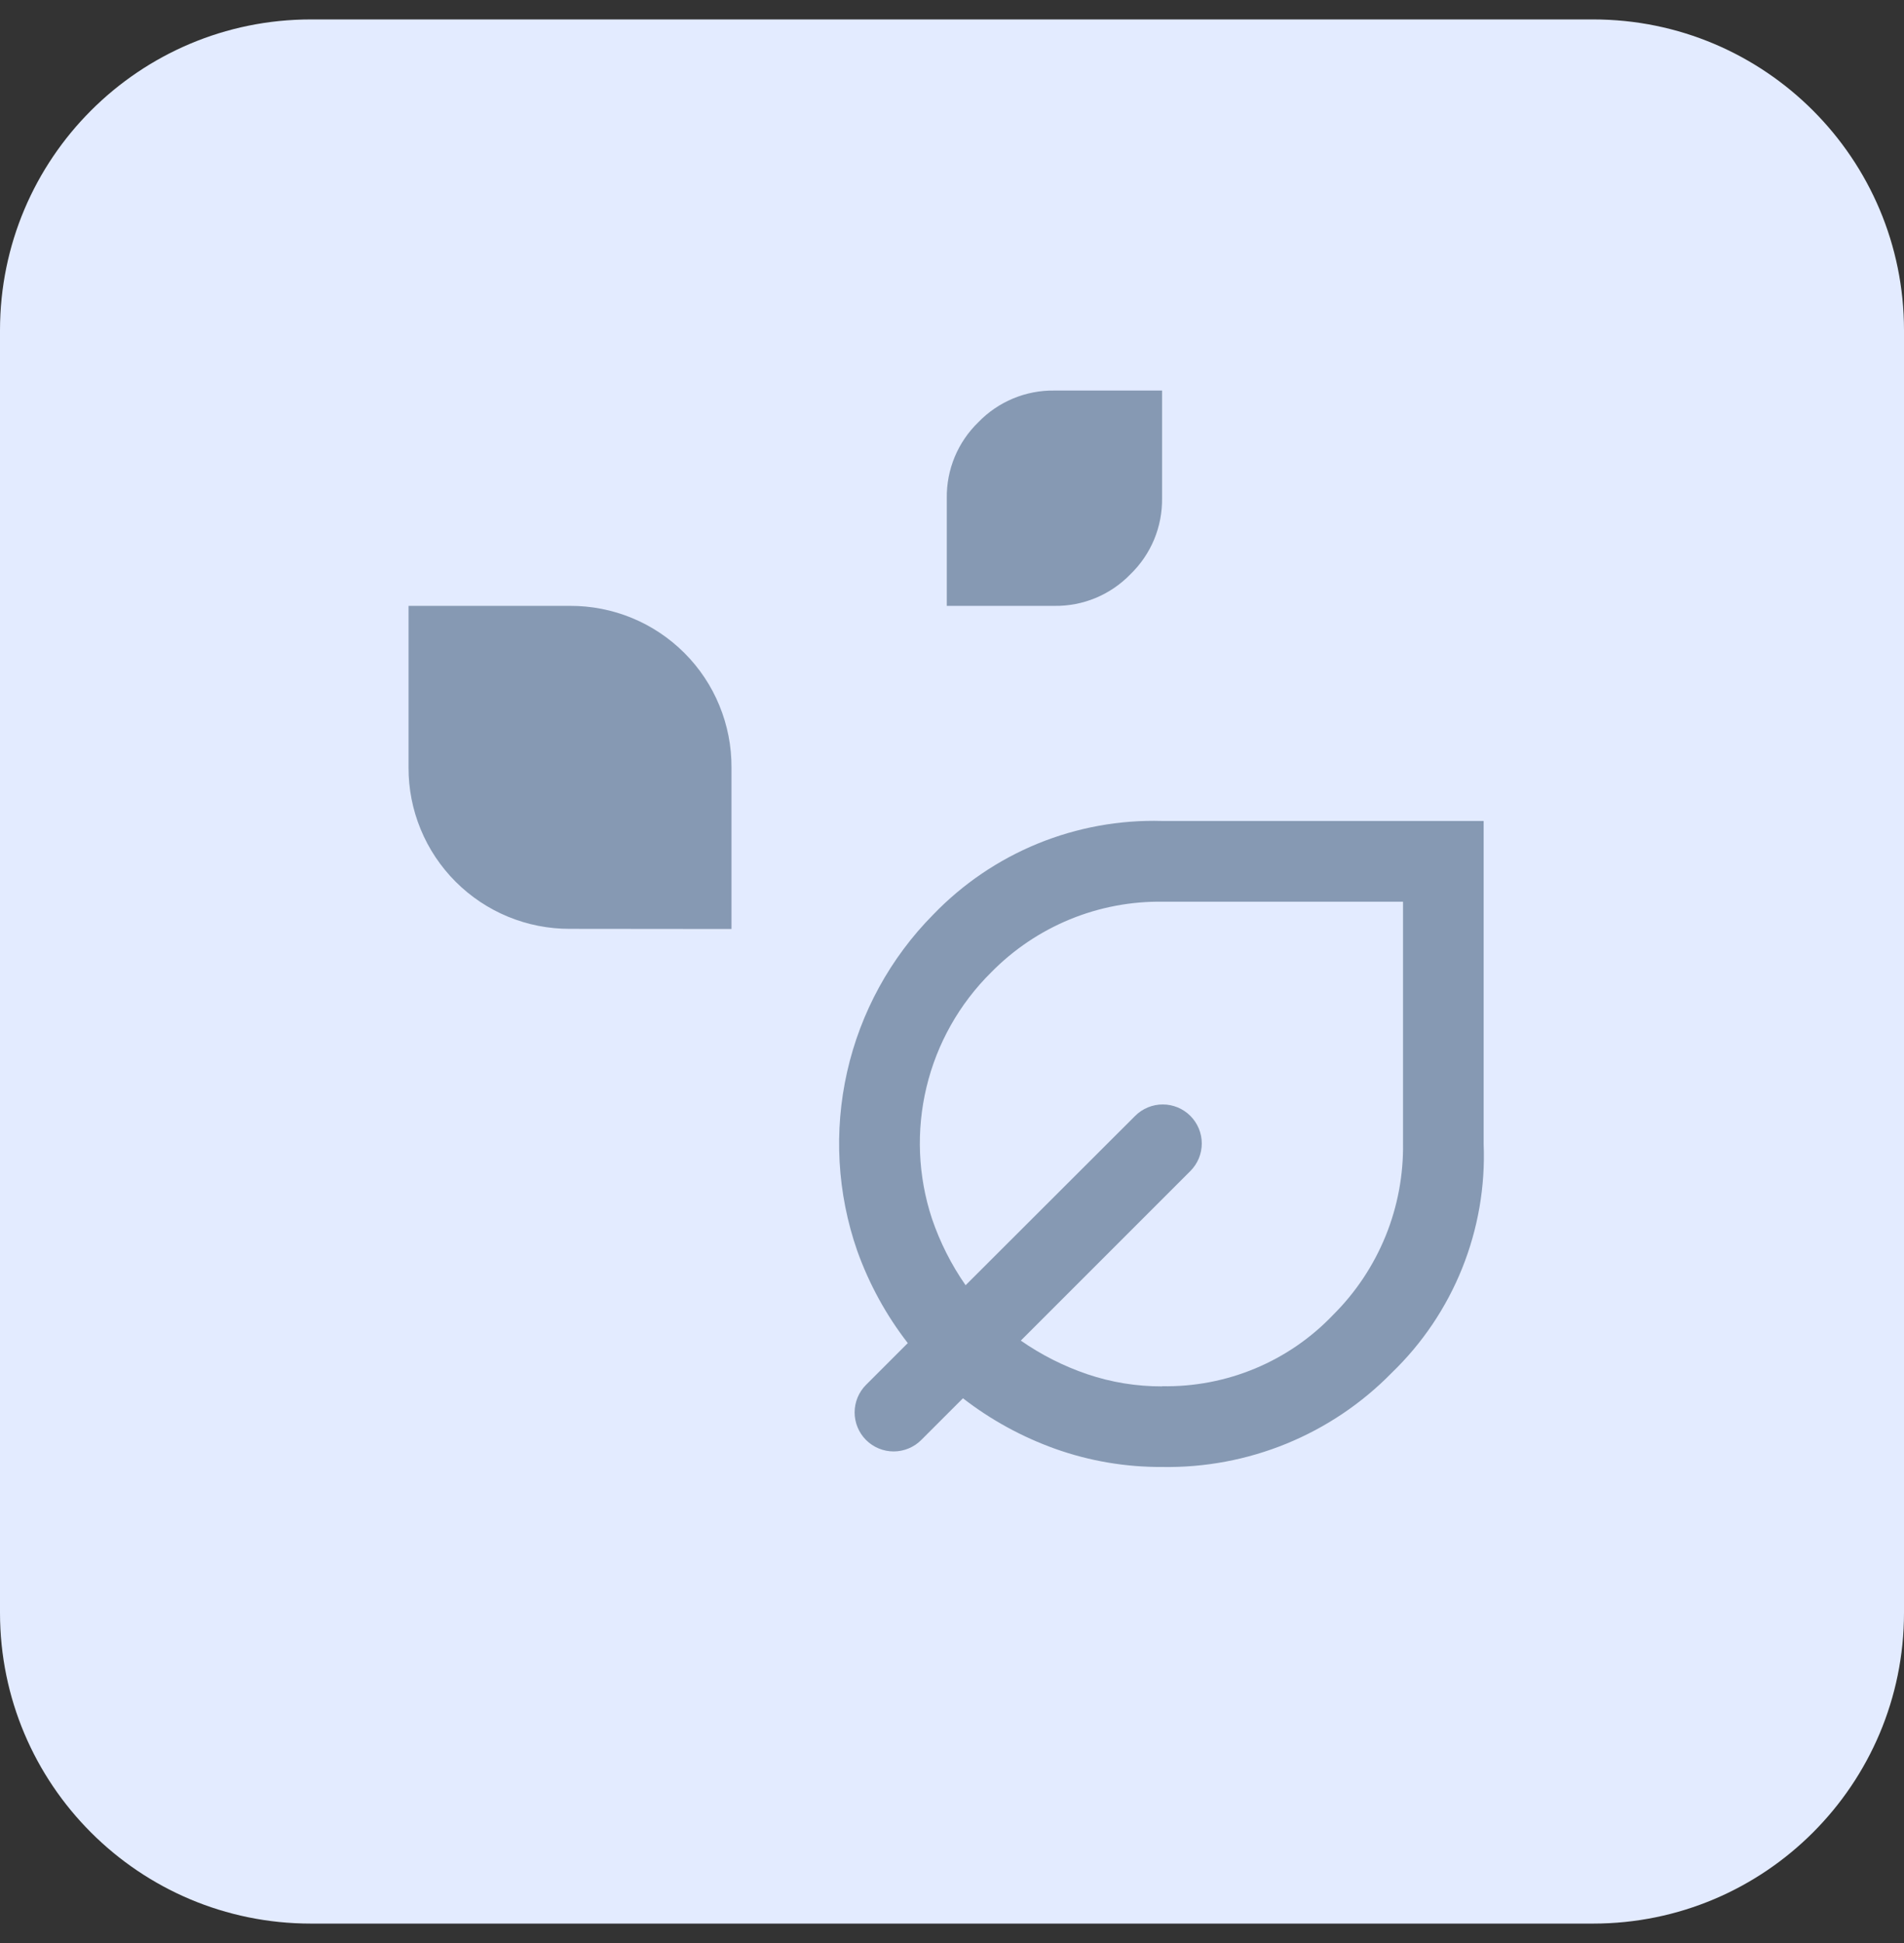
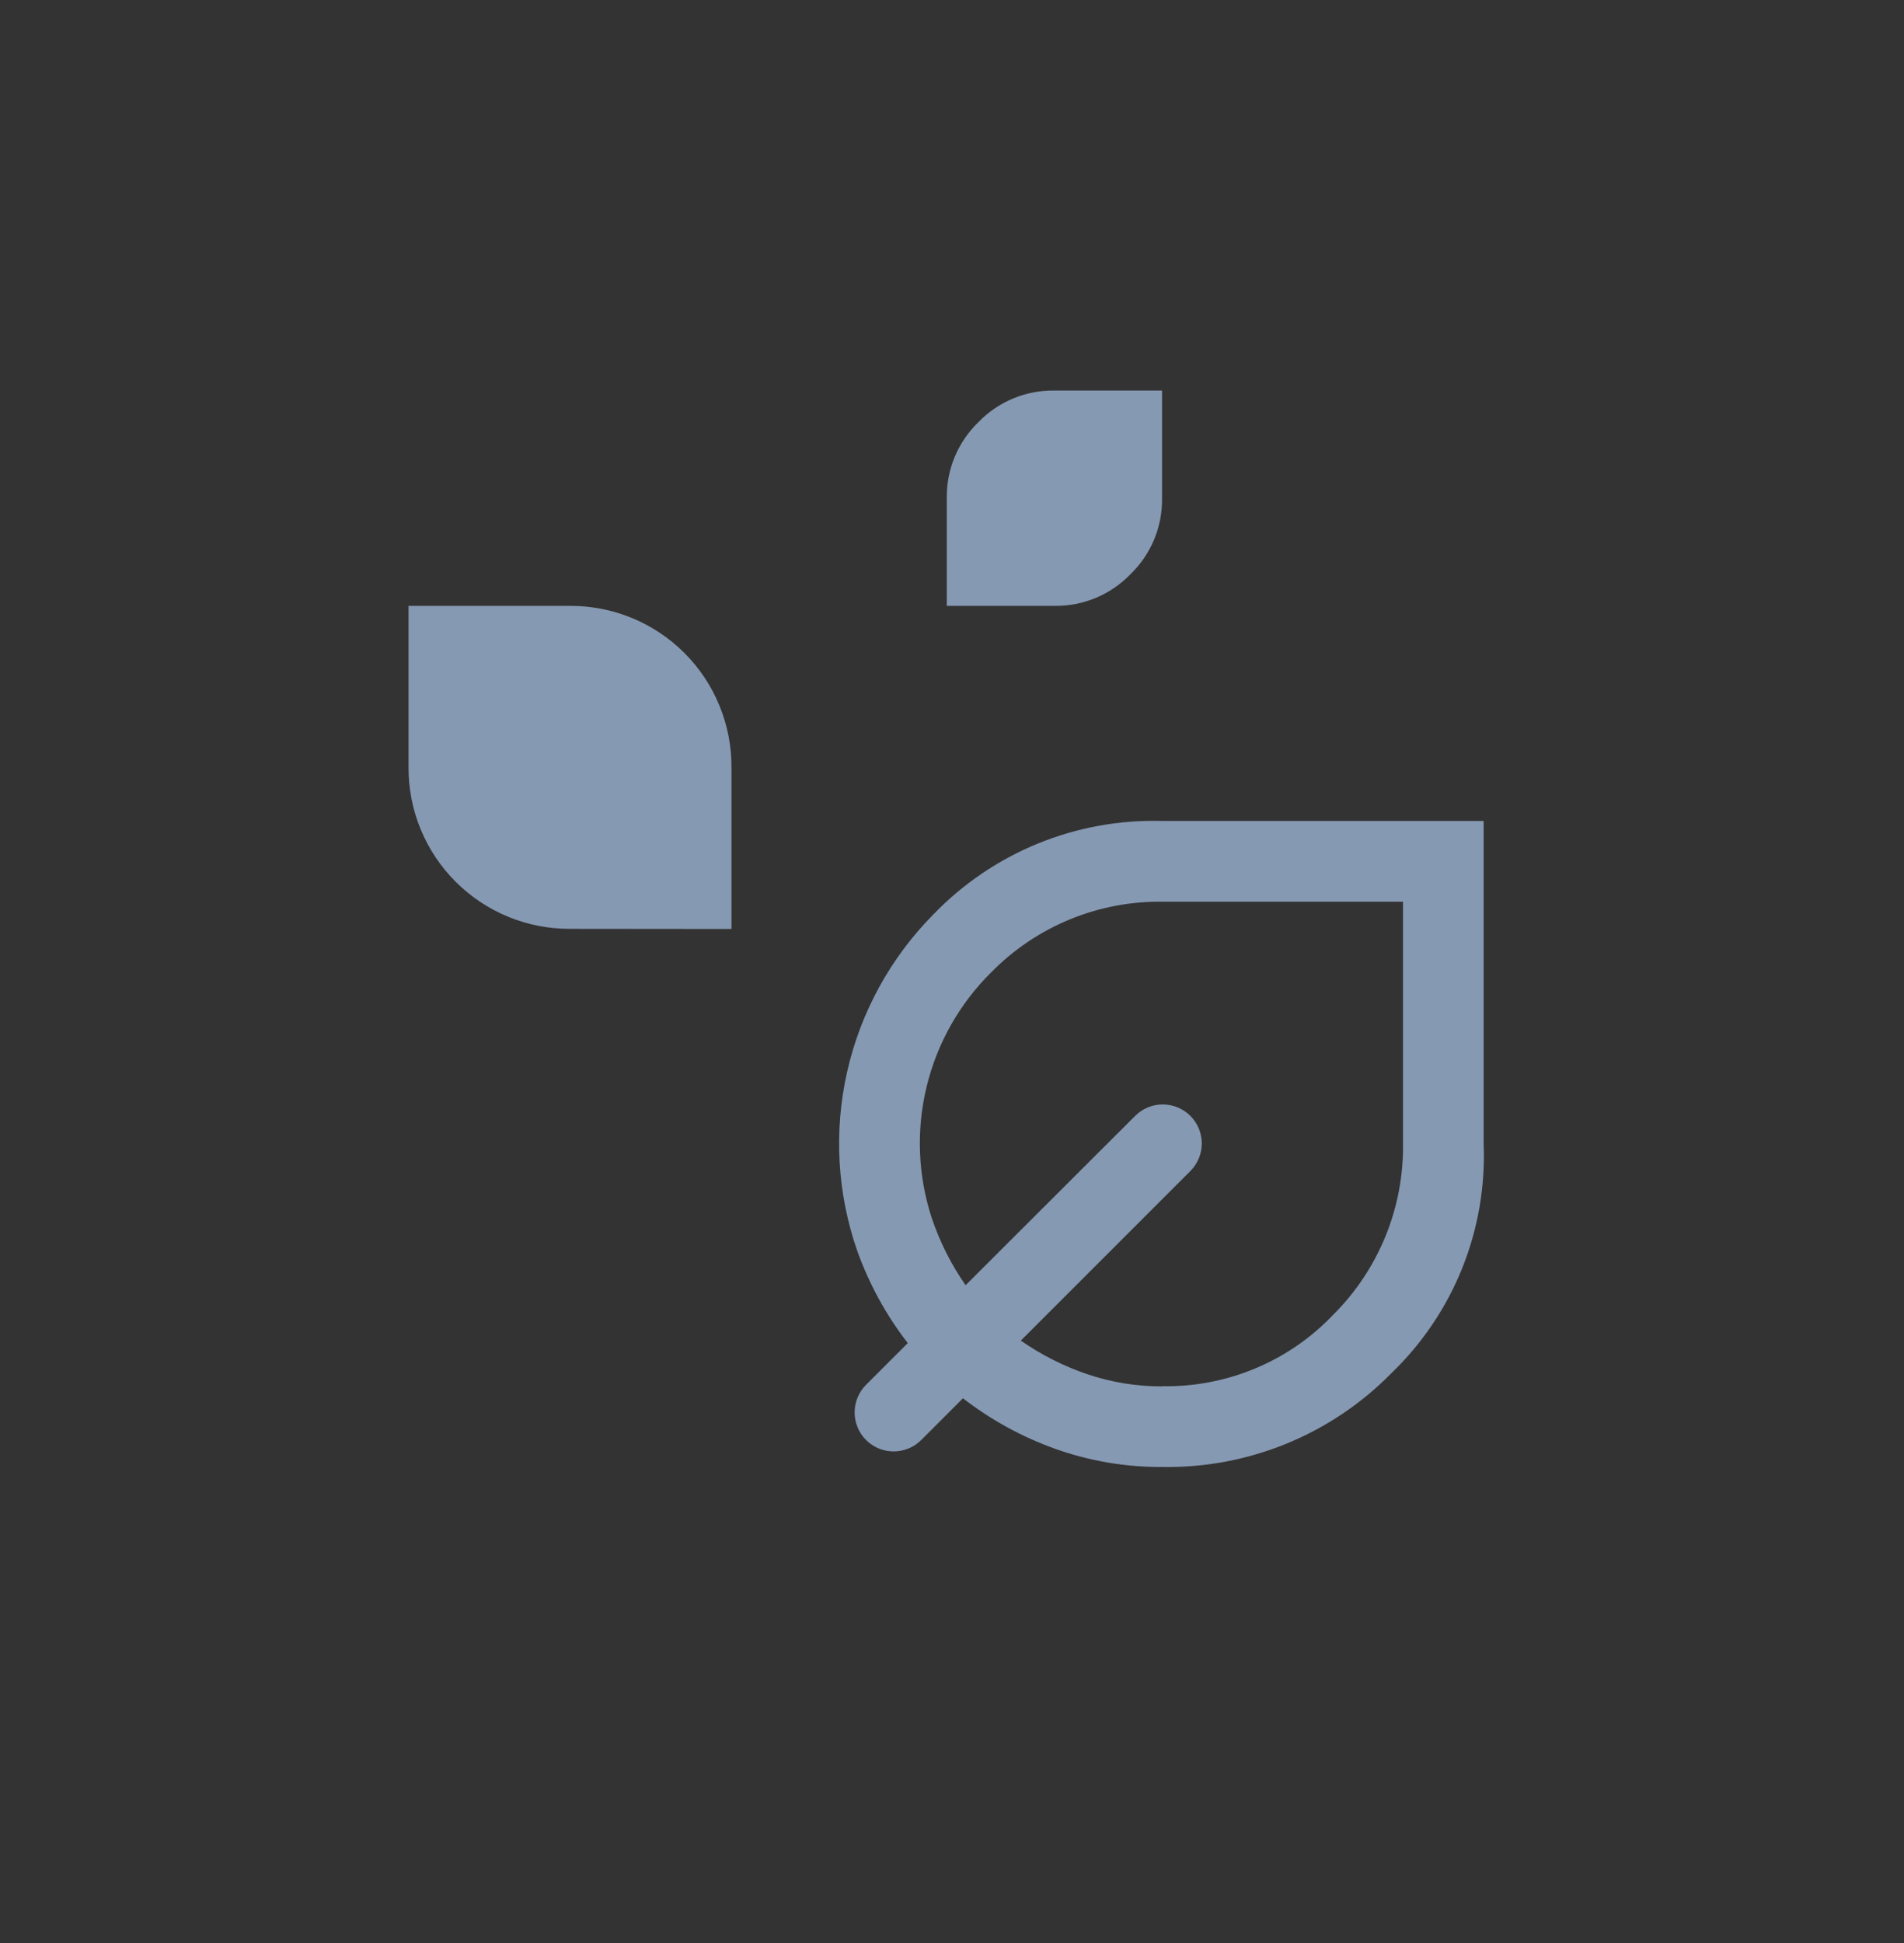
<svg xmlns="http://www.w3.org/2000/svg" width="49" height="50" viewBox="0 0 49 50" fill="none">
  <rect x="0" y="0" width="49" height="50" fill="#333333" stroke="none" />
  <g clip-path="url(#clip0_87_1371)">
-     <path d="M41 0.5H8C3.582 0.5 0 4.082 0 8.5V41.5C0 45.918 3.582 49.5 8 49.5H41C45.418 49.5 49 45.918 49 41.5V8.5C49 4.082 45.418 0.5 41 0.5Z" fill="#E3EBFF" />
    <path d="M24.366 15.591V12.82C24.361 12.455 24.43 12.094 24.57 11.757C24.71 11.421 24.918 11.116 25.18 10.863C25.433 10.601 25.737 10.394 26.074 10.254C26.41 10.114 26.772 10.045 27.136 10.05H29.906V12.82C29.911 13.184 29.842 13.546 29.702 13.883C29.562 14.219 29.354 14.524 29.092 14.777C28.839 15.039 28.534 15.247 28.198 15.387C27.861 15.527 27.499 15.596 27.135 15.591H24.366ZM14.666 23.902C14.12 23.904 13.579 23.798 13.075 23.59C12.57 23.382 12.112 23.076 11.726 22.69C11.34 22.304 11.034 21.846 10.826 21.341C10.618 20.837 10.512 20.296 10.514 19.75V15.591H14.67C15.217 15.589 15.758 15.695 16.264 15.903C16.769 16.111 17.228 16.418 17.614 16.804C18.001 17.191 18.307 17.65 18.514 18.156C18.722 18.662 18.828 19.203 18.825 19.75V23.906L14.666 23.902ZM29.907 37.75C28.969 37.755 28.037 37.597 27.154 37.282C26.3 36.976 25.499 36.538 24.782 35.982L23.708 37.056C23.52 37.244 23.264 37.35 22.998 37.35C22.732 37.35 22.476 37.244 22.288 37.056C22.1 36.868 21.994 36.612 21.994 36.346C21.994 36.08 22.1 35.824 22.288 35.636L23.362 34.562C22.806 33.845 22.368 33.044 22.062 32.19C21.545 30.708 21.455 29.112 21.801 27.581C22.147 26.051 22.915 24.648 24.019 23.533C24.779 22.744 25.695 22.123 26.708 21.708C27.722 21.294 28.811 21.095 29.906 21.126H38.182V29.437C38.226 30.531 38.037 31.621 37.629 32.637C37.221 33.653 36.602 34.571 35.814 35.33C35.046 36.114 34.126 36.733 33.11 37.149C32.094 37.565 31.004 37.769 29.907 37.75ZM29.907 35.672C30.727 35.687 31.542 35.532 32.3 35.216C33.057 34.901 33.741 34.431 34.307 33.837C34.89 33.258 35.35 32.566 35.66 31.804C35.969 31.043 36.121 30.226 36.107 29.404V23.204H29.941C29.117 23.19 28.3 23.344 27.537 23.657C26.775 23.97 26.085 24.434 25.508 25.022C24.689 25.832 24.113 26.854 23.844 27.974C23.575 29.093 23.623 30.265 23.984 31.359C24.191 31.968 24.482 32.545 24.85 33.073L29.214 28.715C29.307 28.622 29.418 28.548 29.54 28.497C29.662 28.447 29.792 28.421 29.924 28.421C30.056 28.421 30.186 28.447 30.308 28.497C30.43 28.548 30.541 28.622 30.634 28.715C30.727 28.808 30.801 28.919 30.852 29.041C30.902 29.163 30.928 29.293 30.928 29.425C30.928 29.557 30.902 29.687 30.852 29.809C30.801 29.931 30.727 30.042 30.634 30.135L26.271 34.498C26.799 34.866 27.376 35.157 27.985 35.364C28.604 35.573 29.253 35.678 29.907 35.676V35.672Z" fill="#8699B3" />
  </g>
  <defs>
    <clipPath id="clip0_87_1371">
      <rect width="49" height="49" fill="white" transform="translate(0 0.5)" />
    </clipPath>
  </defs>
</svg>